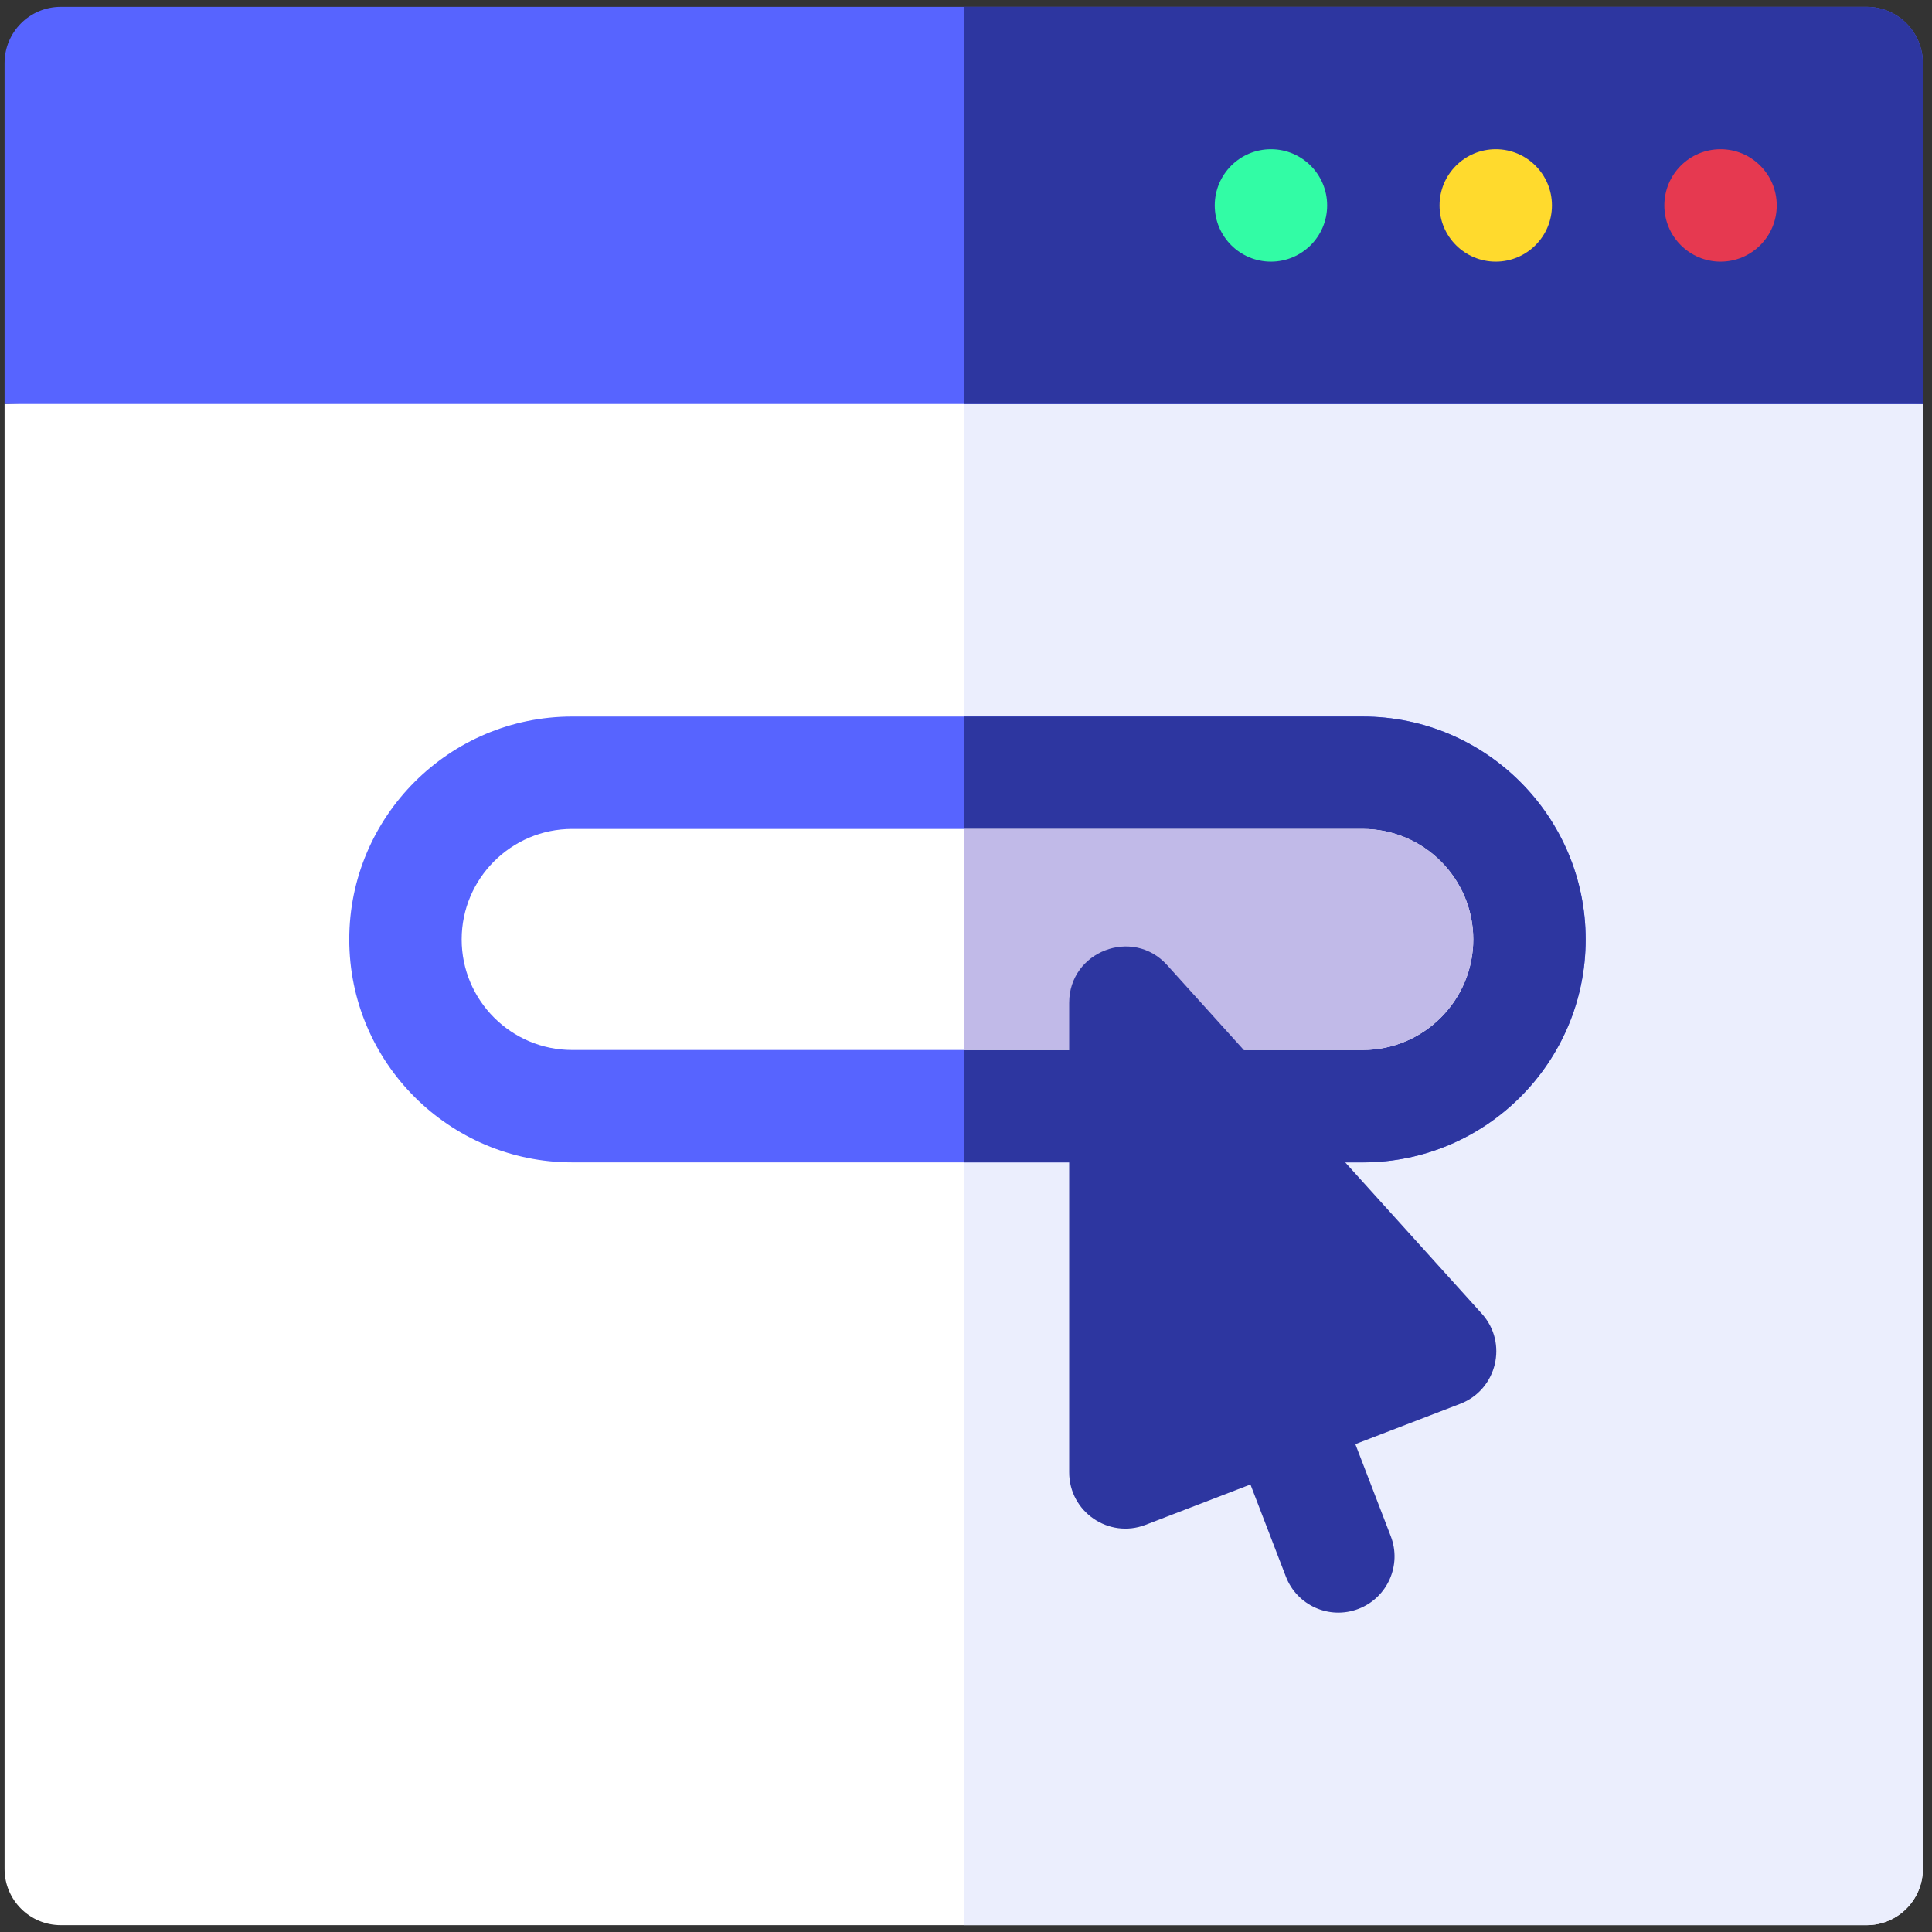
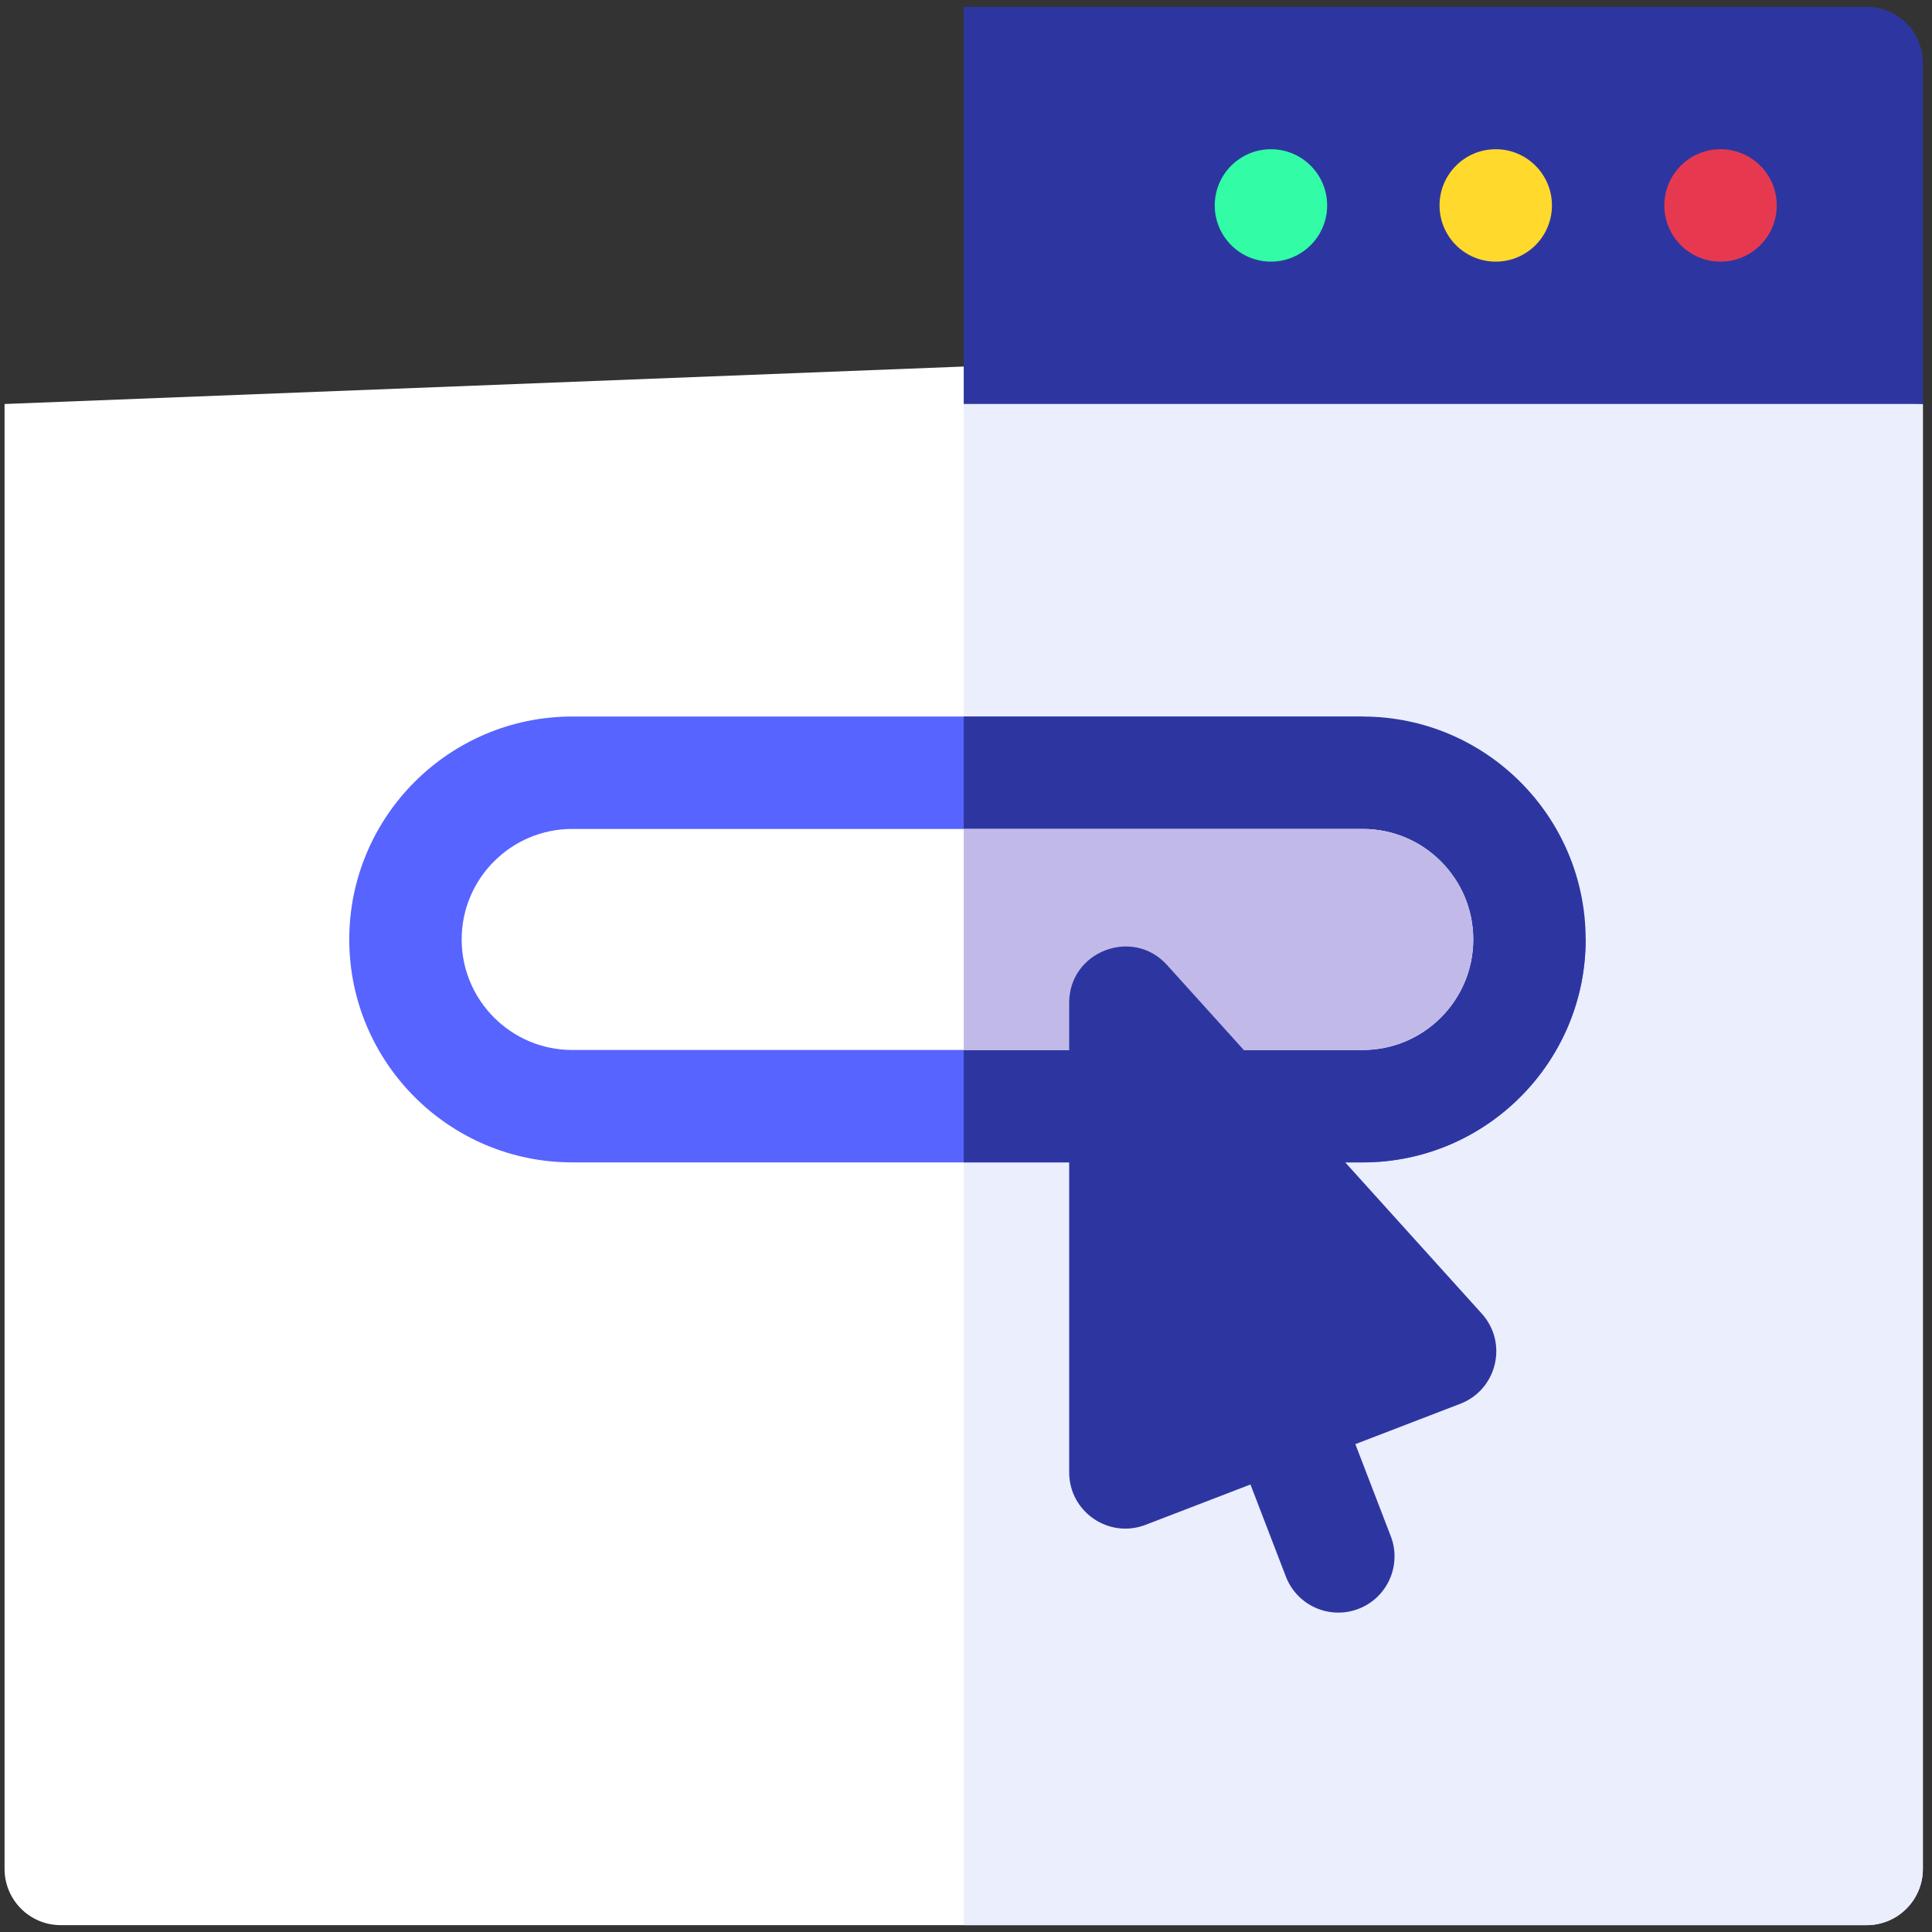
<svg xmlns="http://www.w3.org/2000/svg" width="141" height="141" viewBox="0 0 141 141" fill="none">
  <rect x="0" y="0" width="141" height="141" fill="#333333" stroke="none" />
  <g id="02" clip-path="url(#clip0_6065_52132)">
    <g id="Group">
      <path id="Vector" d="M0.333 29.484V136.398C0.333 138.664 2.17 140.5 4.435 140.5H136.232C138.497 140.5 140.333 138.664 140.333 136.398V29.484L70.334 26.75L0.333 29.484Z" fill="white" />
      <path id="Vector_2" d="M140.333 29.484V136.398C140.333 138.662 138.496 140.5 136.232 140.5H70.334V26.75L140.333 29.484Z" fill="#EBEEFD" />
-       <path id="Vector_3" d="M140.333 4.602C140.333 2.336 138.497 0.5 136.232 0.5H4.435C2.17 0.5 0.333 2.336 0.333 4.602V29.484H140.333V4.602Z" fill="#5764FF" />
      <path id="Vector_4" d="M140.333 4.602V29.484H70.334V0.5H136.232C138.496 0.5 140.333 2.337 140.333 4.602Z" fill="#2D36A0" />
-       <path id="Vector_5" d="M99.455 52.294H41.759C32.788 52.294 25.49 59.592 25.49 68.563C25.49 77.534 32.788 84.832 41.759 84.832H99.455C108.426 84.832 115.724 77.534 115.724 68.563C115.724 59.592 108.426 52.294 99.455 52.294Z" fill="#5764FF" />
+       <path id="Vector_5" d="M99.455 52.294H41.759C32.788 52.294 25.49 59.592 25.49 68.563C25.49 77.534 32.788 84.832 41.759 84.832H99.455C108.426 84.832 115.724 77.534 115.724 68.563Z" fill="#5764FF" />
      <path id="Vector_6" d="M115.724 68.564C115.724 77.533 108.426 84.834 99.455 84.834H70.334V52.295H99.455C108.426 52.295 115.724 59.593 115.724 68.564Z" fill="#2D36A0" />
      <path id="Vector_7" d="M99.455 76.629H41.759C37.311 76.629 33.693 73.011 33.693 68.563C33.693 64.115 37.311 60.497 41.759 60.497H99.455C103.903 60.497 107.521 64.115 107.521 68.563C107.521 73.011 103.903 76.629 99.455 76.629Z" fill="white" />
      <path id="Vector_8" d="M107.521 68.564C107.521 73.01 103.903 76.63 99.455 76.63H70.334V60.498H99.455C103.903 60.498 107.521 64.115 107.521 68.564Z" fill="#C1BAE8" />
      <path id="Vector_9" d="M108.145 95.874L85.176 70.431C82.665 67.649 78.03 69.434 78.03 73.18V107.456C78.03 110.33 80.919 112.318 83.604 111.285L91.26 108.34L93.845 115.061C94.657 117.173 97.029 118.231 99.145 117.416C101.26 116.603 102.314 114.23 101.501 112.116L98.916 105.395L106.573 102.45C109.249 101.421 110.078 98.016 108.145 95.874Z" fill="#2D36A0" />
      <path id="Vector_10" d="M125.568 19.094C127.833 19.094 129.669 17.257 129.669 14.992C129.669 12.727 127.833 10.891 125.568 10.891C123.303 10.891 121.466 12.727 121.466 14.992C121.466 17.257 123.303 19.094 125.568 19.094Z" fill="#E63950" />
      <path id="Vector_11" d="M109.162 19.094C111.427 19.094 113.263 17.257 113.263 14.992C113.263 12.727 111.427 10.891 109.162 10.891C106.896 10.891 105.06 12.727 105.06 14.992C105.06 17.257 106.896 19.094 109.162 19.094Z" fill="#FFDA2D" />
      <path id="Vector_12" d="M92.755 19.094C95.021 19.094 96.857 17.257 96.857 14.992C96.857 12.727 95.021 10.891 92.755 10.891C90.49 10.891 88.654 12.727 88.654 14.992C88.654 17.257 90.49 19.094 92.755 19.094Z" fill="#32FCA5" />
    </g>
  </g>
  <defs>
    <clipPath id="clip0_6065_52132">
      <rect width="140" height="140" fill="white" transform="translate(0.333 0.5)" />
    </clipPath>
  </defs>
</svg>